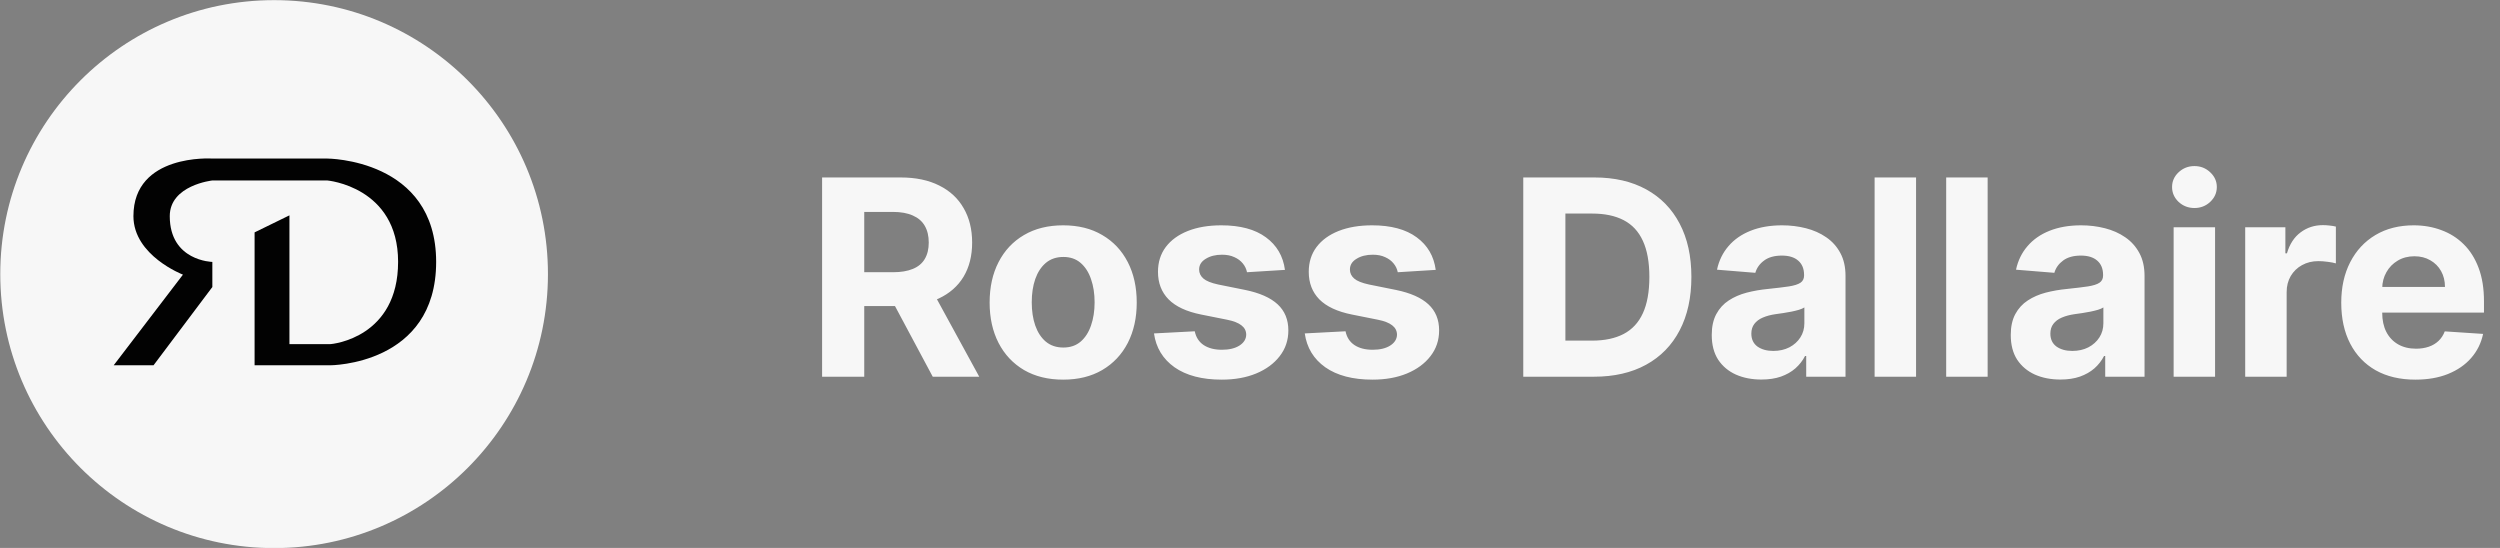
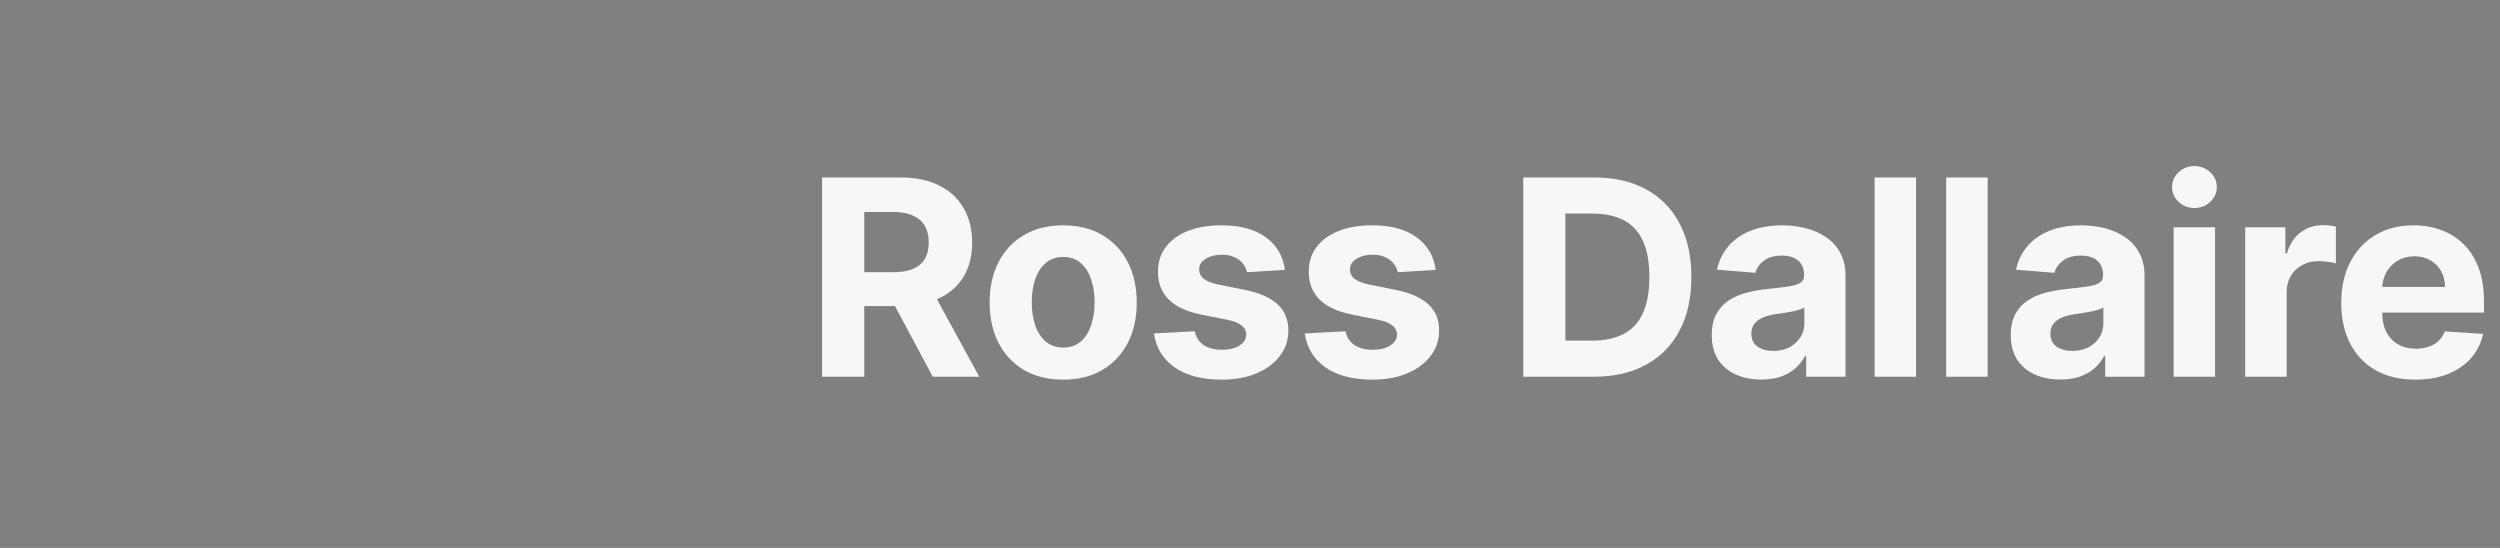
<svg xmlns="http://www.w3.org/2000/svg" width="146" height="32" viewBox="0 0 146 32" fill="none">
  <rect x="0" y="0" width="146" height="32" fill="#808080" stroke="none" />
  <path d="M48.011 22V10.364H52.602C53.481 10.364 54.231 10.521 54.852 10.835C55.477 11.146 55.953 11.587 56.278 12.159C56.608 12.727 56.773 13.396 56.773 14.165C56.773 14.938 56.606 15.602 56.273 16.159C55.939 16.712 55.456 17.136 54.824 17.432C54.195 17.727 53.434 17.875 52.54 17.875H49.466V15.898H52.142C52.612 15.898 53.002 15.833 53.312 15.704C53.623 15.576 53.854 15.383 54.006 15.125C54.161 14.867 54.239 14.547 54.239 14.165C54.239 13.778 54.161 13.453 54.006 13.188C53.854 12.922 53.621 12.722 53.307 12.585C52.996 12.445 52.604 12.375 52.131 12.375H50.472V22H48.011ZM54.295 16.704L57.188 22H54.472L51.642 16.704H54.295ZM62.089 22.171C61.207 22.171 60.443 21.983 59.8 21.608C59.159 21.229 58.665 20.703 58.316 20.028C57.968 19.35 57.794 18.564 57.794 17.671C57.794 16.769 57.968 15.981 58.316 15.307C58.665 14.629 59.159 14.102 59.8 13.727C60.443 13.348 61.207 13.159 62.089 13.159C62.972 13.159 63.733 13.348 64.373 13.727C65.017 14.102 65.513 14.629 65.862 15.307C66.21 15.981 66.385 16.769 66.385 17.671C66.385 18.564 66.21 19.35 65.862 20.028C65.513 20.703 65.017 21.229 64.373 21.608C63.733 21.983 62.972 22.171 62.089 22.171ZM62.101 20.296C62.502 20.296 62.837 20.182 63.106 19.954C63.375 19.724 63.578 19.409 63.714 19.011C63.854 18.614 63.925 18.161 63.925 17.653C63.925 17.146 63.854 16.693 63.714 16.296C63.578 15.898 63.375 15.583 63.106 15.352C62.837 15.121 62.502 15.006 62.101 15.006C61.695 15.006 61.354 15.121 61.078 15.352C60.805 15.583 60.599 15.898 60.459 16.296C60.322 16.693 60.254 17.146 60.254 17.653C60.254 18.161 60.322 18.614 60.459 19.011C60.599 19.409 60.805 19.724 61.078 19.954C61.354 20.182 61.695 20.296 62.101 20.296ZM75.041 15.761L72.825 15.898C72.787 15.708 72.706 15.538 72.581 15.386C72.456 15.231 72.291 15.108 72.086 15.017C71.885 14.922 71.645 14.875 71.365 14.875C70.99 14.875 70.673 14.954 70.416 15.114C70.158 15.269 70.029 15.477 70.029 15.739C70.029 15.947 70.113 16.123 70.279 16.267C70.446 16.411 70.732 16.526 71.137 16.614L72.717 16.932C73.565 17.106 74.198 17.386 74.615 17.773C75.031 18.159 75.24 18.667 75.24 19.296C75.24 19.867 75.071 20.369 74.734 20.801C74.401 21.233 73.942 21.57 73.359 21.812C72.779 22.051 72.111 22.171 71.353 22.171C70.198 22.171 69.278 21.93 68.592 21.449C67.91 20.964 67.51 20.305 67.393 19.472L69.774 19.347C69.846 19.699 70.02 19.968 70.296 20.153C70.573 20.335 70.927 20.426 71.359 20.426C71.783 20.426 72.124 20.345 72.382 20.182C72.643 20.015 72.776 19.801 72.779 19.54C72.776 19.32 72.683 19.14 72.501 19C72.319 18.856 72.039 18.746 71.66 18.671L70.149 18.369C69.296 18.199 68.662 17.903 68.245 17.483C67.832 17.062 67.626 16.526 67.626 15.875C67.626 15.314 67.778 14.831 68.081 14.426C68.387 14.021 68.817 13.708 69.37 13.489C69.927 13.269 70.579 13.159 71.325 13.159C72.427 13.159 73.294 13.392 73.927 13.858C74.564 14.324 74.935 14.958 75.041 15.761ZM83.846 15.761L81.63 15.898C81.592 15.708 81.511 15.538 81.386 15.386C81.261 15.231 81.096 15.108 80.891 15.017C80.691 14.922 80.45 14.875 80.17 14.875C79.795 14.875 79.478 14.954 79.221 15.114C78.963 15.269 78.835 15.477 78.835 15.739C78.835 15.947 78.918 16.123 79.085 16.267C79.251 16.411 79.537 16.526 79.942 16.614L81.522 16.932C82.371 17.106 83.003 17.386 83.42 17.773C83.837 18.159 84.045 18.667 84.045 19.296C84.045 19.867 83.876 20.369 83.539 20.801C83.206 21.233 82.747 21.57 82.164 21.812C81.585 22.051 80.916 22.171 80.158 22.171C79.003 22.171 78.083 21.93 77.397 21.449C76.715 20.964 76.316 20.305 76.198 19.472L78.579 19.347C78.651 19.699 78.825 19.968 79.102 20.153C79.378 20.335 79.732 20.426 80.164 20.426C80.588 20.426 80.929 20.345 81.187 20.182C81.448 20.015 81.581 19.801 81.585 19.54C81.581 19.32 81.488 19.14 81.306 19C81.124 18.856 80.844 18.746 80.465 18.671L78.954 18.369C78.102 18.199 77.467 17.903 77.05 17.483C76.638 17.062 76.431 16.526 76.431 15.875C76.431 15.314 76.583 14.831 76.886 14.426C77.192 14.021 77.622 13.708 78.175 13.489C78.732 13.269 79.384 13.159 80.13 13.159C81.232 13.159 82.1 13.392 82.732 13.858C83.369 14.324 83.74 14.958 83.846 15.761ZM93.084 22H88.959V10.364H93.118C94.289 10.364 95.296 10.597 96.141 11.062C96.986 11.525 97.635 12.189 98.09 13.057C98.548 13.924 98.777 14.962 98.777 16.171C98.777 17.383 98.548 18.424 98.09 19.296C97.635 20.167 96.982 20.835 96.13 21.301C95.281 21.767 94.266 22 93.084 22ZM91.419 19.892H92.982C93.709 19.892 94.321 19.763 94.817 19.506C95.317 19.244 95.692 18.841 95.942 18.296C96.196 17.746 96.323 17.038 96.323 16.171C96.323 15.311 96.196 14.608 95.942 14.062C95.692 13.517 95.319 13.116 94.823 12.858C94.326 12.6 93.715 12.472 92.987 12.472H91.419V19.892ZM102.864 22.165C102.307 22.165 101.811 22.068 101.375 21.875C100.939 21.678 100.595 21.388 100.341 21.006C100.091 20.619 99.966 20.138 99.966 19.562C99.966 19.078 100.055 18.671 100.233 18.341C100.411 18.011 100.653 17.746 100.96 17.546C101.267 17.345 101.616 17.193 102.006 17.091C102.4 16.989 102.813 16.917 103.244 16.875C103.752 16.822 104.161 16.773 104.472 16.727C104.782 16.678 105.008 16.606 105.148 16.511C105.288 16.417 105.358 16.276 105.358 16.091V16.057C105.358 15.697 105.244 15.419 105.017 15.222C104.794 15.025 104.475 14.926 104.063 14.926C103.627 14.926 103.28 15.023 103.023 15.216C102.765 15.405 102.595 15.644 102.511 15.932L100.273 15.75C100.386 15.22 100.61 14.761 100.943 14.375C101.277 13.985 101.707 13.686 102.233 13.477C102.763 13.265 103.377 13.159 104.074 13.159C104.559 13.159 105.023 13.216 105.466 13.329C105.913 13.443 106.309 13.619 106.653 13.858C107.002 14.097 107.277 14.403 107.477 14.778C107.678 15.15 107.778 15.595 107.778 16.114V22H105.483V20.79H105.415C105.275 21.062 105.087 21.303 104.852 21.511C104.618 21.716 104.335 21.877 104.006 21.994C103.676 22.108 103.296 22.165 102.864 22.165ZM103.557 20.494C103.913 20.494 104.227 20.424 104.5 20.284C104.773 20.14 104.987 19.947 105.142 19.704C105.297 19.462 105.375 19.188 105.375 18.881V17.954C105.299 18.004 105.195 18.049 105.063 18.091C104.934 18.129 104.788 18.165 104.625 18.199C104.462 18.229 104.299 18.258 104.136 18.284C103.974 18.307 103.826 18.328 103.693 18.347C103.409 18.388 103.161 18.454 102.949 18.546C102.737 18.636 102.572 18.759 102.455 18.915C102.337 19.066 102.278 19.256 102.278 19.483C102.278 19.812 102.398 20.064 102.636 20.239C102.879 20.409 103.186 20.494 103.557 20.494ZM111.898 10.364V22H109.477V10.364H111.898ZM116.078 10.364V22H113.657V10.364H116.078ZM120.326 22.165C119.769 22.165 119.273 22.068 118.837 21.875C118.402 21.678 118.057 21.388 117.803 21.006C117.553 20.619 117.428 20.138 117.428 19.562C117.428 19.078 117.517 18.671 117.695 18.341C117.873 18.011 118.116 17.746 118.423 17.546C118.73 17.345 119.078 17.193 119.468 17.091C119.862 16.989 120.275 16.917 120.707 16.875C121.214 16.822 121.623 16.773 121.934 16.727C122.245 16.678 122.47 16.606 122.61 16.511C122.75 16.417 122.82 16.276 122.82 16.091V16.057C122.82 15.697 122.707 15.419 122.48 15.222C122.256 15.025 121.938 14.926 121.525 14.926C121.089 14.926 120.743 15.023 120.485 15.216C120.228 15.405 120.057 15.644 119.974 15.932L117.735 15.75C117.849 15.22 118.072 14.761 118.406 14.375C118.739 13.985 119.169 13.686 119.695 13.477C120.226 13.265 120.839 13.159 121.536 13.159C122.021 13.159 122.485 13.216 122.928 13.329C123.375 13.443 123.771 13.619 124.116 13.858C124.464 14.097 124.739 14.403 124.94 14.778C125.141 15.15 125.241 15.595 125.241 16.114V22H122.945V20.79H122.877C122.737 21.062 122.55 21.303 122.315 21.511C122.08 21.716 121.798 21.877 121.468 21.994C121.139 22.108 120.758 22.165 120.326 22.165ZM121.019 20.494C121.375 20.494 121.69 20.424 121.962 20.284C122.235 20.14 122.449 19.947 122.605 19.704C122.76 19.462 122.837 19.188 122.837 18.881V17.954C122.762 18.004 122.658 18.049 122.525 18.091C122.396 18.129 122.25 18.165 122.087 18.199C121.925 18.229 121.762 18.258 121.599 18.284C121.436 18.307 121.288 18.328 121.156 18.347C120.872 18.388 120.623 18.454 120.411 18.546C120.199 18.636 120.034 18.759 119.917 18.915C119.8 19.066 119.741 19.256 119.741 19.483C119.741 19.812 119.86 20.064 120.099 20.239C120.341 20.409 120.648 20.494 121.019 20.494ZM126.94 22V13.273H129.36V22H126.94ZM128.155 12.148C127.796 12.148 127.487 12.028 127.229 11.79C126.976 11.547 126.849 11.258 126.849 10.921C126.849 10.587 126.976 10.301 127.229 10.062C127.487 9.82 127.796 9.699 128.155 9.699C128.515 9.699 128.822 9.82 129.076 10.062C129.333 10.301 129.462 10.587 129.462 10.921C129.462 11.258 129.333 11.547 129.076 11.79C128.822 12.028 128.515 12.148 128.155 12.148ZM131.12 22V13.273H133.466V14.796H133.557C133.716 14.254 133.983 13.845 134.358 13.568C134.733 13.288 135.165 13.148 135.654 13.148C135.775 13.148 135.906 13.155 136.046 13.171C136.186 13.186 136.309 13.206 136.415 13.233V15.381C136.302 15.347 136.144 15.316 135.944 15.29C135.743 15.263 135.559 15.25 135.392 15.25C135.036 15.25 134.718 15.328 134.438 15.483C134.161 15.634 133.942 15.847 133.779 16.119C133.62 16.392 133.54 16.706 133.54 17.062V22H131.12ZM141.058 22.171C140.161 22.171 139.388 21.989 138.74 21.625C138.096 21.258 137.6 20.739 137.252 20.068C136.903 19.394 136.729 18.597 136.729 17.676C136.729 16.778 136.903 15.991 137.252 15.312C137.6 14.634 138.091 14.106 138.723 13.727C139.36 13.348 140.106 13.159 140.962 13.159C141.538 13.159 142.074 13.252 142.57 13.438C143.07 13.619 143.505 13.894 143.877 14.261C144.252 14.629 144.543 15.091 144.752 15.648C144.96 16.201 145.064 16.849 145.064 17.591V18.256H137.695V16.756H142.786C142.786 16.407 142.71 16.099 142.558 15.829C142.407 15.561 142.197 15.35 141.928 15.199C141.663 15.044 141.354 14.966 141.002 14.966C140.634 14.966 140.308 15.051 140.024 15.222C139.744 15.388 139.524 15.614 139.365 15.898C139.206 16.178 139.125 16.491 139.121 16.835V18.261C139.121 18.693 139.2 19.066 139.36 19.381C139.522 19.695 139.752 19.938 140.047 20.108C140.342 20.278 140.693 20.364 141.098 20.364C141.367 20.364 141.613 20.326 141.837 20.25C142.06 20.174 142.252 20.061 142.411 19.909C142.57 19.758 142.691 19.572 142.774 19.352L145.013 19.5C144.899 20.038 144.666 20.508 144.314 20.909C143.966 21.307 143.515 21.617 142.962 21.841C142.413 22.061 141.778 22.171 141.058 22.171Z" fill="#F7F7F7" />
  <g clip-path="url(#clip0_421_11)">
-     <path d="M16.008 32.008C24.84 32.008 32 24.844 32 16.008C32 7.171 24.84 0.008 16.008 0.008C7.176 0.008 0.016 7.171 0.016 16.008C0.016 24.844 7.176 32.008 16.008 32.008Z" fill="#F7F7F7" />
-     <path d="M8.966 21.333L12.401 16.762V15.296C12.401 15.296 9.914 15.25 9.914 12.623C9.914 10.811 12.401 10.539 12.401 10.539H19.111C19.111 10.539 23.249 10.898 23.249 15.29C23.249 19.681 19.483 20.099 19.251 20.099C19.019 20.099 16.903 20.099 16.903 20.099V12.576L14.868 13.571V21.333H19.277C19.277 21.333 25.471 21.333 25.471 15.296C25.471 9.259 19.098 9.259 19.098 9.259H12.381C12.381 9.259 7.792 8.96 7.792 12.623C7.792 14.931 10.684 16.039 10.684 16.039L6.639 21.333H8.966Z" fill="#020202" />
-   </g>
+     </g>
  <defs>
    <clipPath id="clip0_421_11">
      <rect width="32" height="32" fill="white" />
    </clipPath>
  </defs>
</svg>